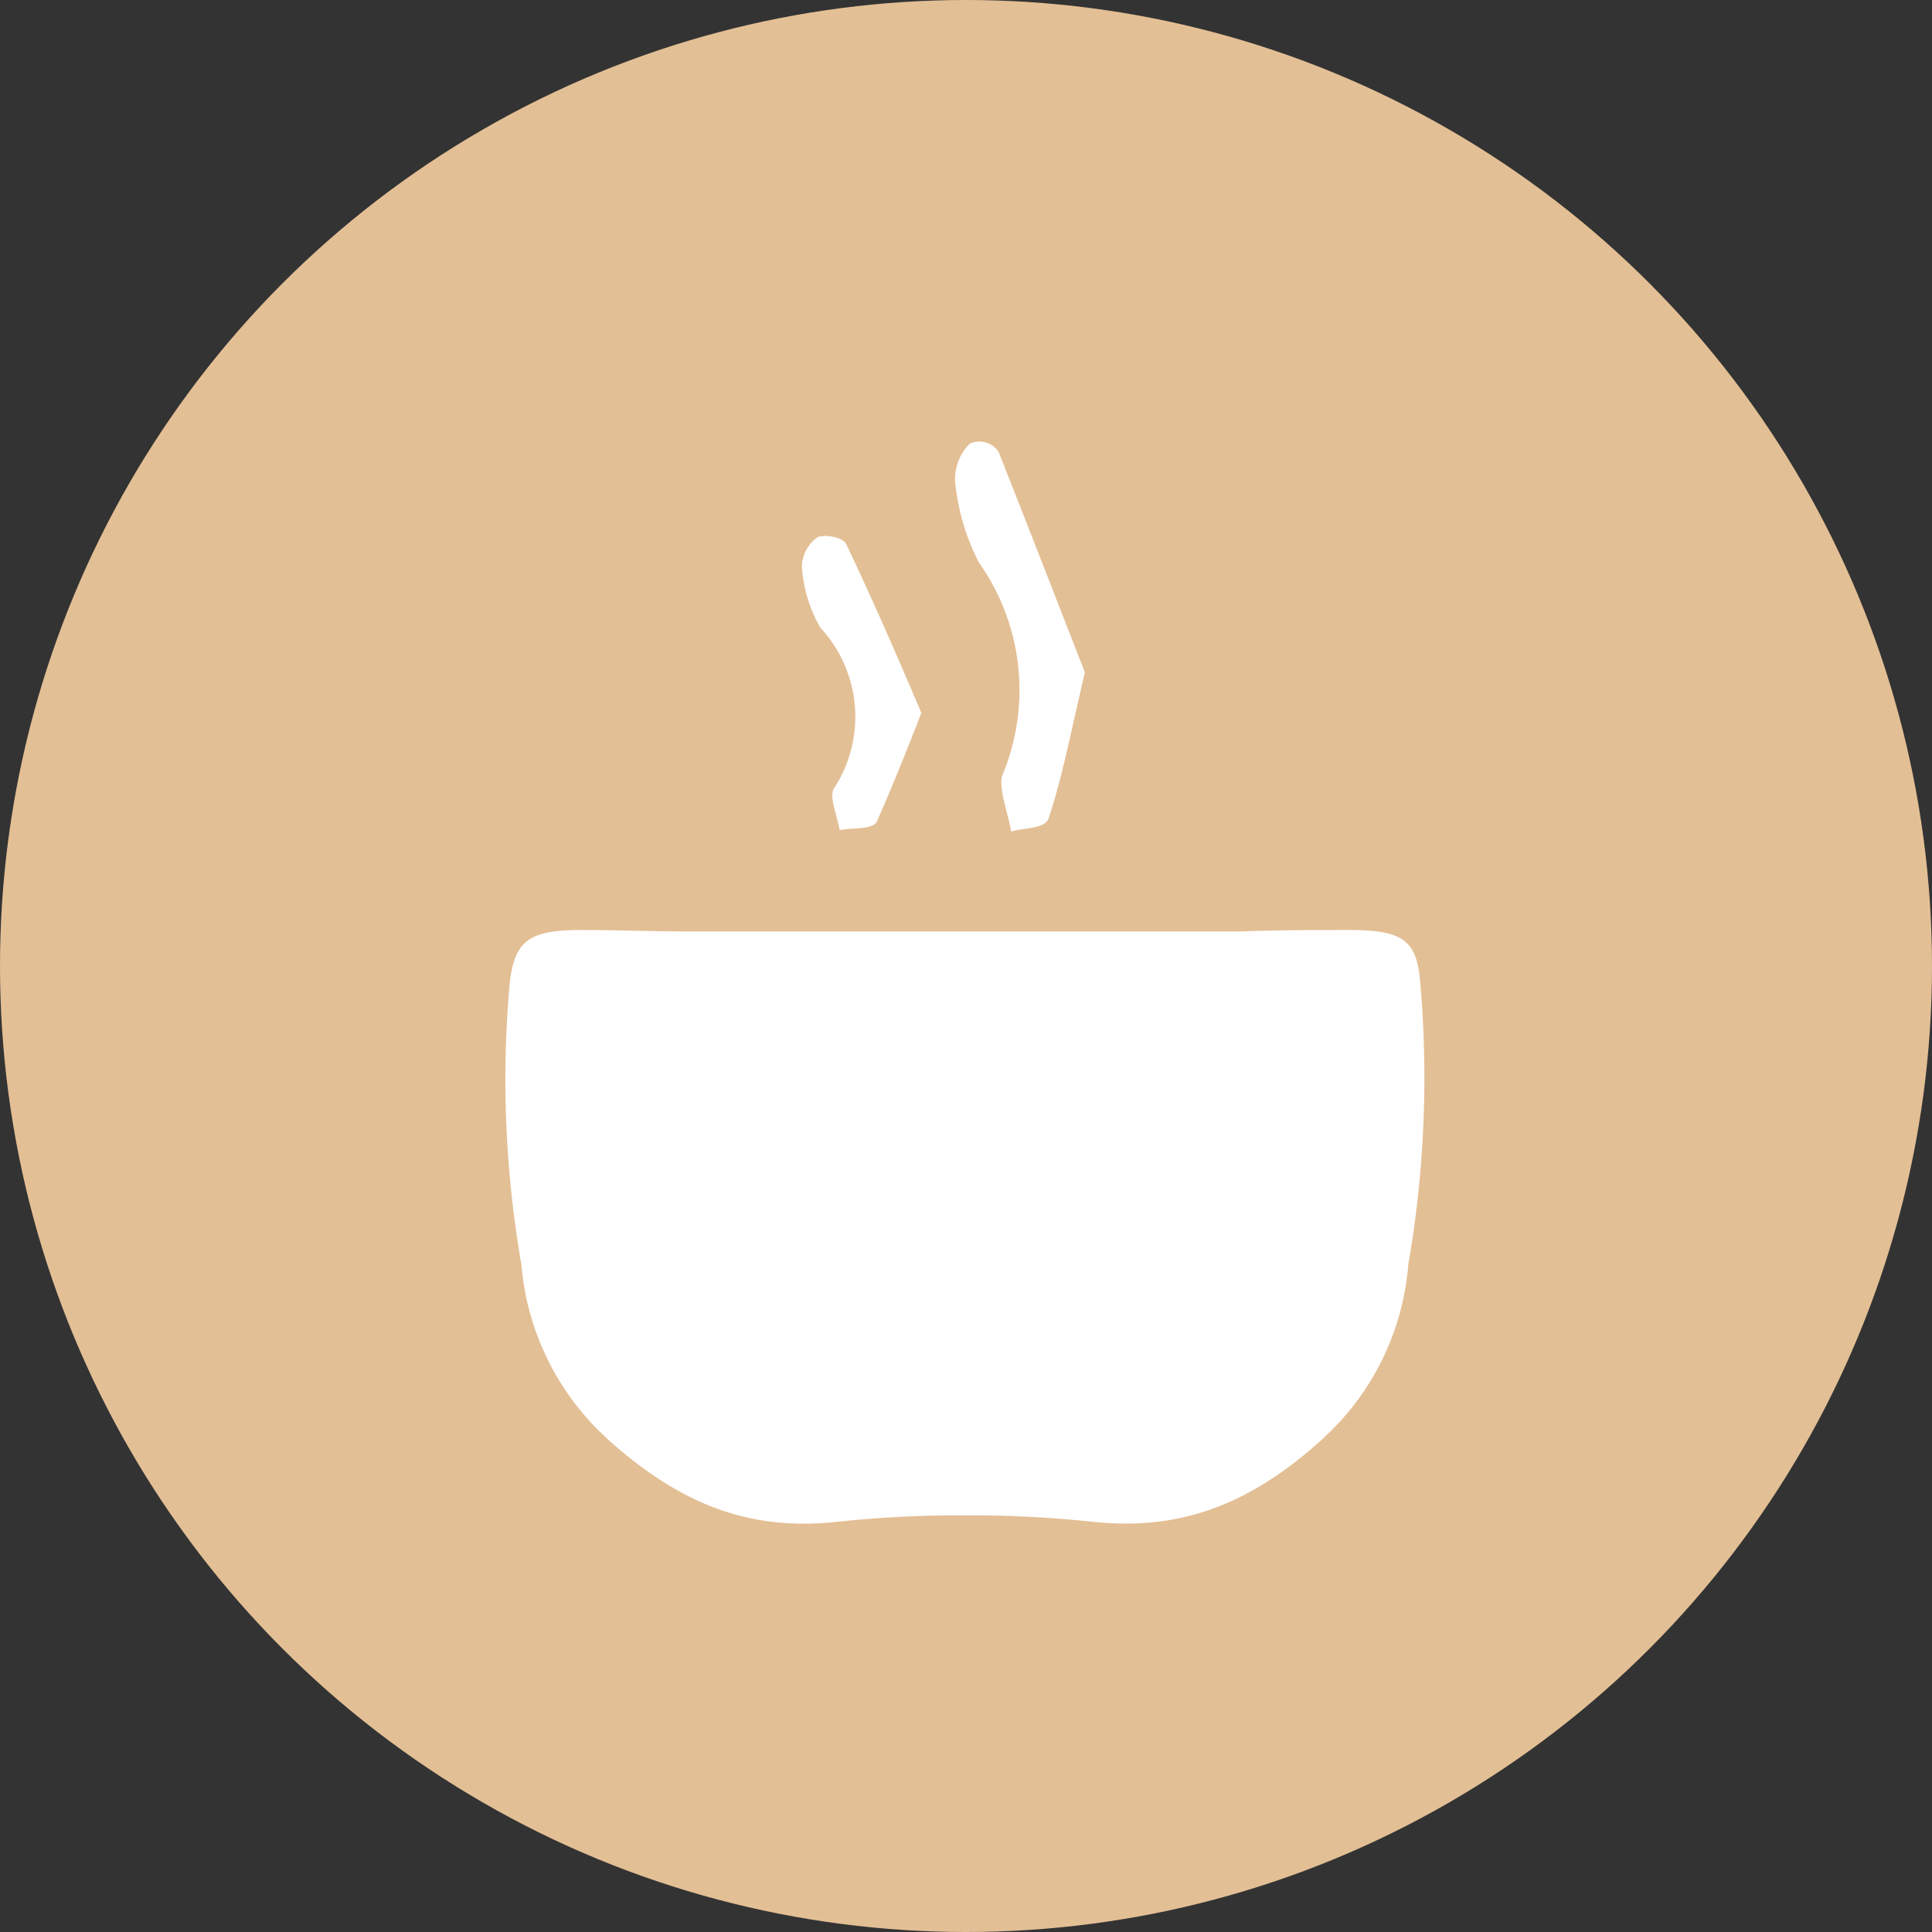
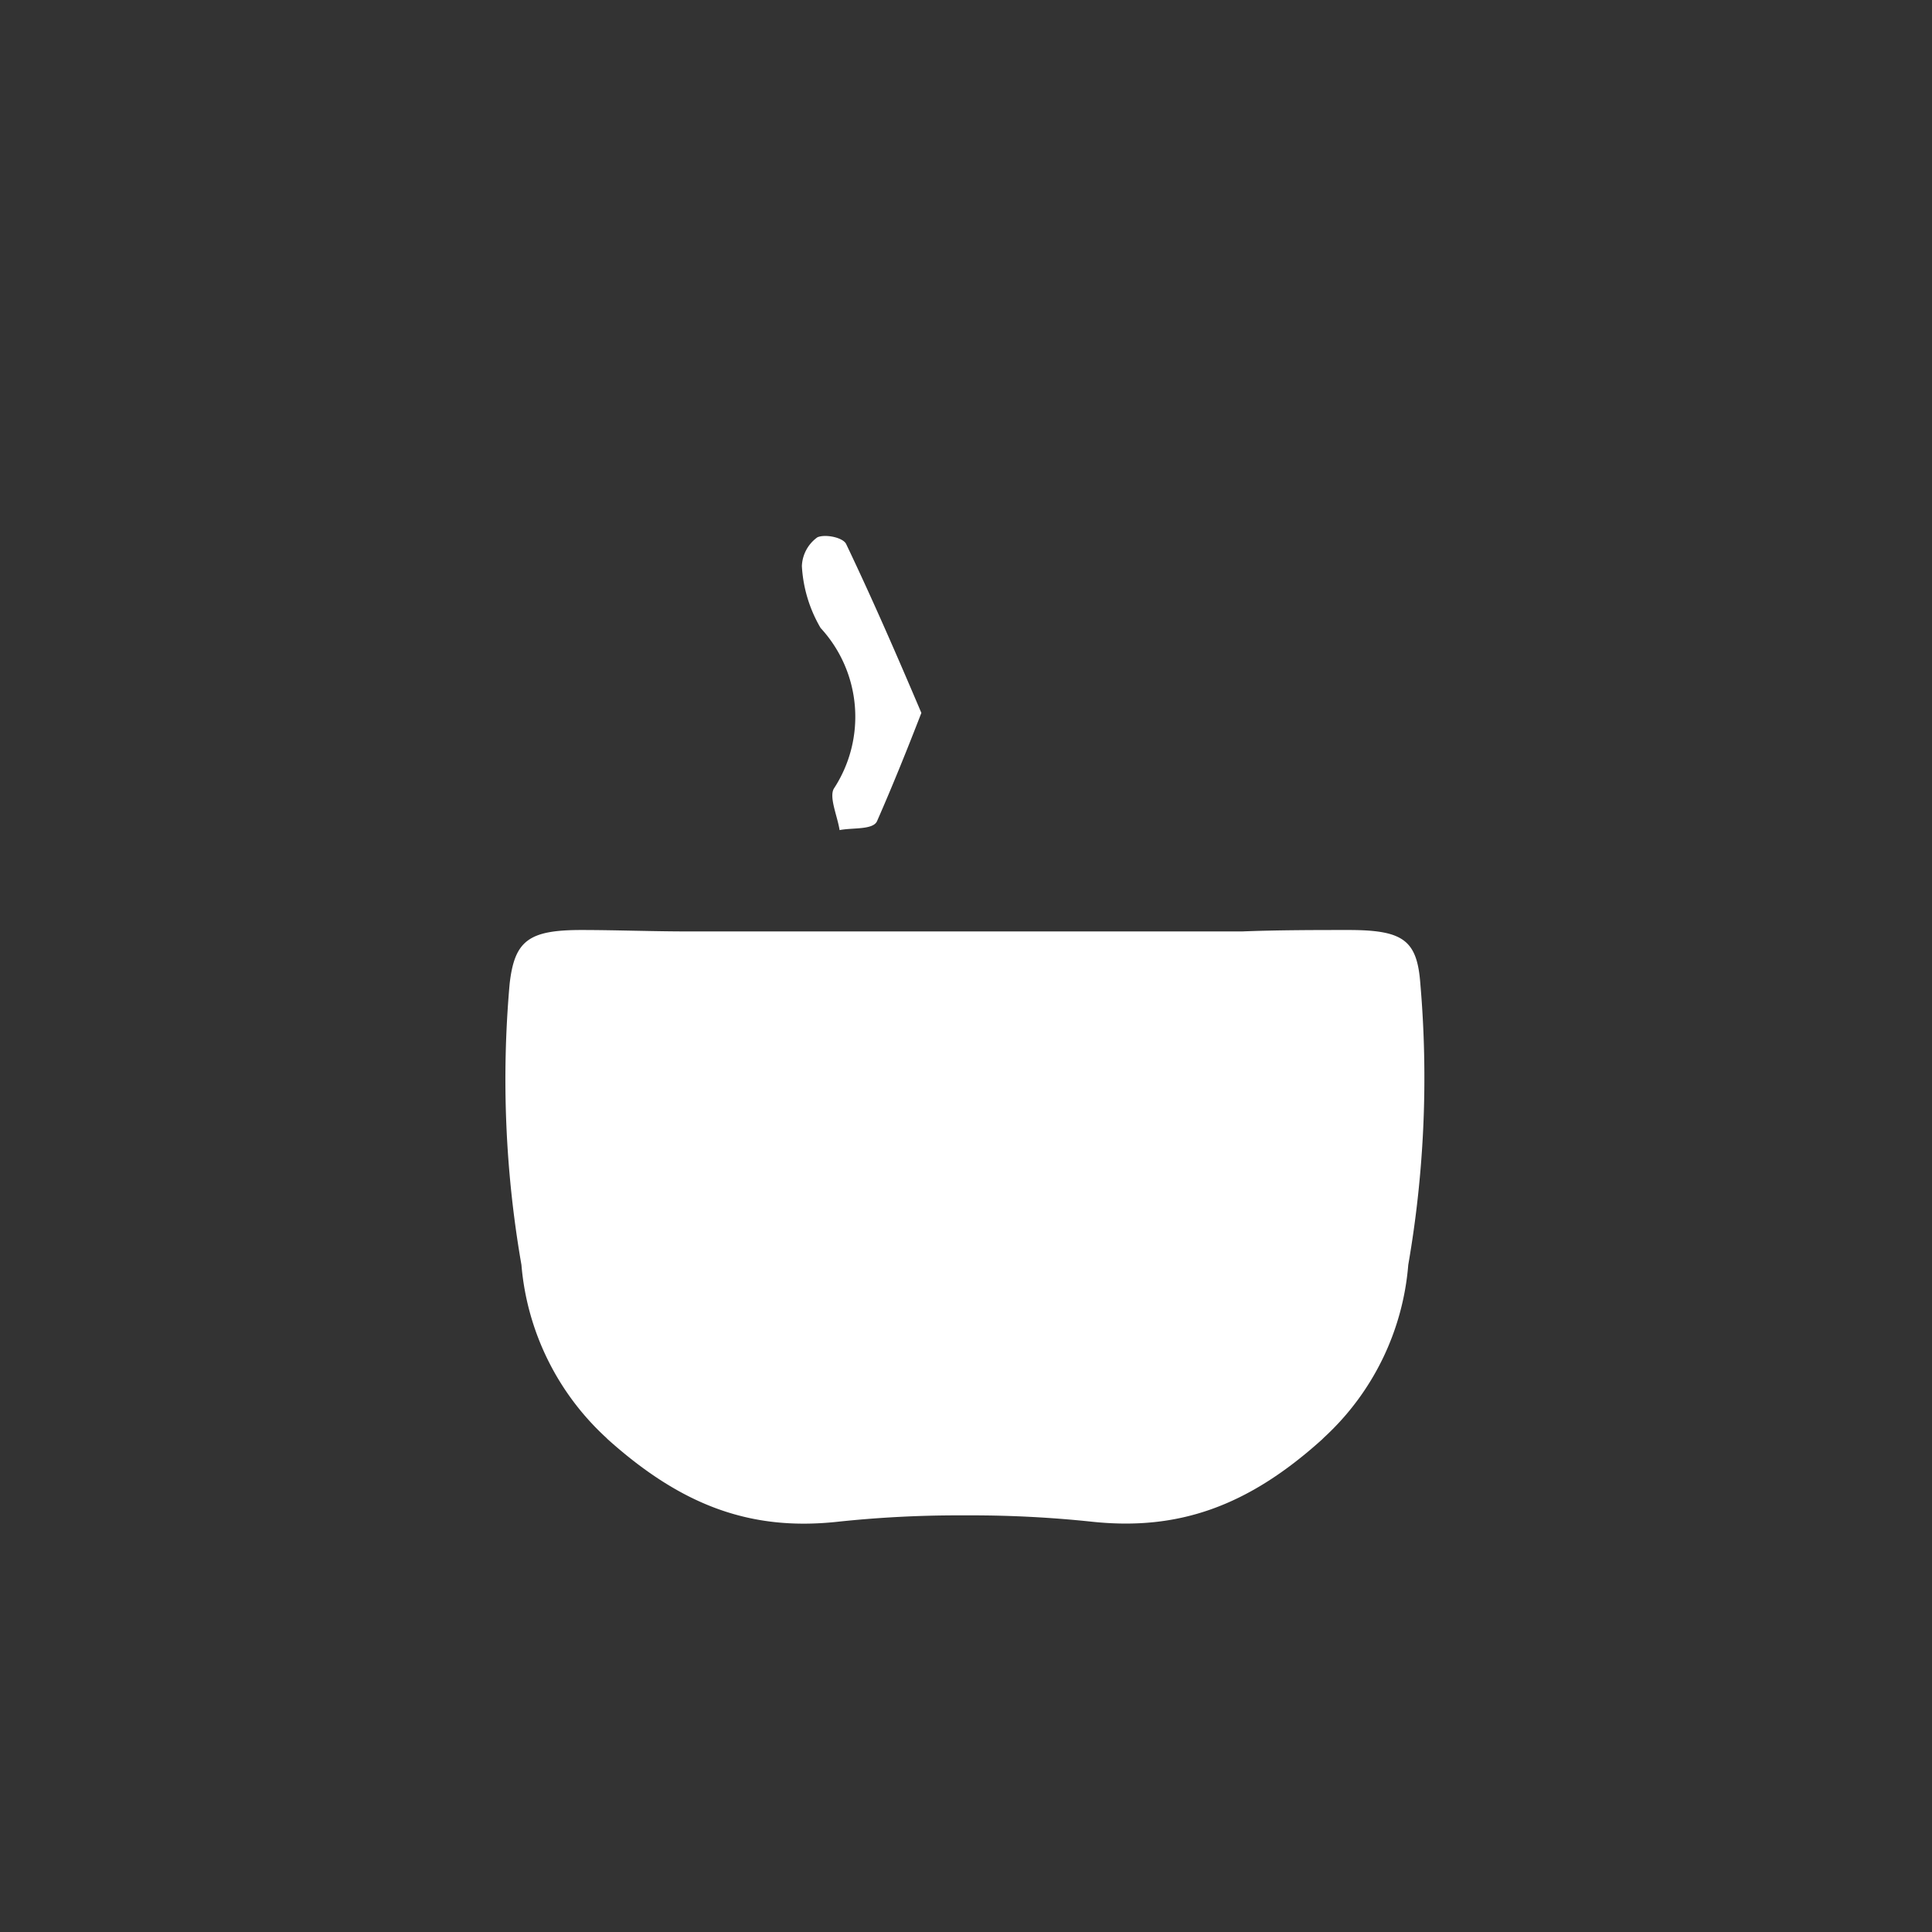
<svg xmlns="http://www.w3.org/2000/svg" viewBox="0 0 67.1 67.1">
  <rect x="0" y="0" width="67.1" height="67.1" fill="#333333" stroke="none" />
  <g id="Laag_2" data-name="Laag 2">
    <g id="Laag_1-2" data-name="Laag 1">
-       <circle cx="33.55" cy="33.55" r="33.55" style="fill:#e3bf95" />
      <path d="M29.16,28.83c.45-.09,1.16,0,1.3-.31C31,27.29,31.52,26,32,24.76c-.85-2-1.68-3.91-2.61-5.86-.1-.23-.72-.36-1-.24a1.29,1.29,0,0,0-.54,1,4.77,4.77,0,0,0,.65,2.15,4.55,4.55,0,0,1,.46,5.58h0C28.79,27.69,29.08,28.33,29.16,28.83Z" style="fill:#fff" />
-       <path d="M35.12,28.88c.44-.14,1.16-.08,1.3-.46.48-1.44.77-3,1.26-5.07-1-2.55-2-5.14-3-7.66a.8.8,0,0,0-1-.28,1.74,1.74,0,0,0-.51,1.3A7.77,7.77,0,0,0,34,19.54a7.66,7.66,0,0,1,.81,7.39h0C34.67,27.36,35,28.2,35.12,28.88Z" style="fill:#fff" />
      <path d="M46.91,32.3c-1.19,0-2.51,0-3.78.05-1.05,0-2.13,0-3.14,0H27.1c-1,0-2.09,0-3.14,0-1.3,0-2.6-.05-3.77-.05-1.83,0-2.32.37-2.49,1.87a37.56,37.56,0,0,0,.41,9.76,9.19,9.19,0,0,0,2.94,6l.06.06c2.6,2.33,5,3.19,8,2.86a39.44,39.44,0,0,1,4.21-.22h.38a39.63,39.63,0,0,1,4.22.22c3,.32,5.42-.53,8-2.86l.06-.06a9.14,9.14,0,0,0,2.93-6,38,38,0,0,0,.42-9.76C49.22,32.67,48.75,32.31,46.91,32.3Z" style="fill:#fff" />
    </g>
  </g>
</svg>